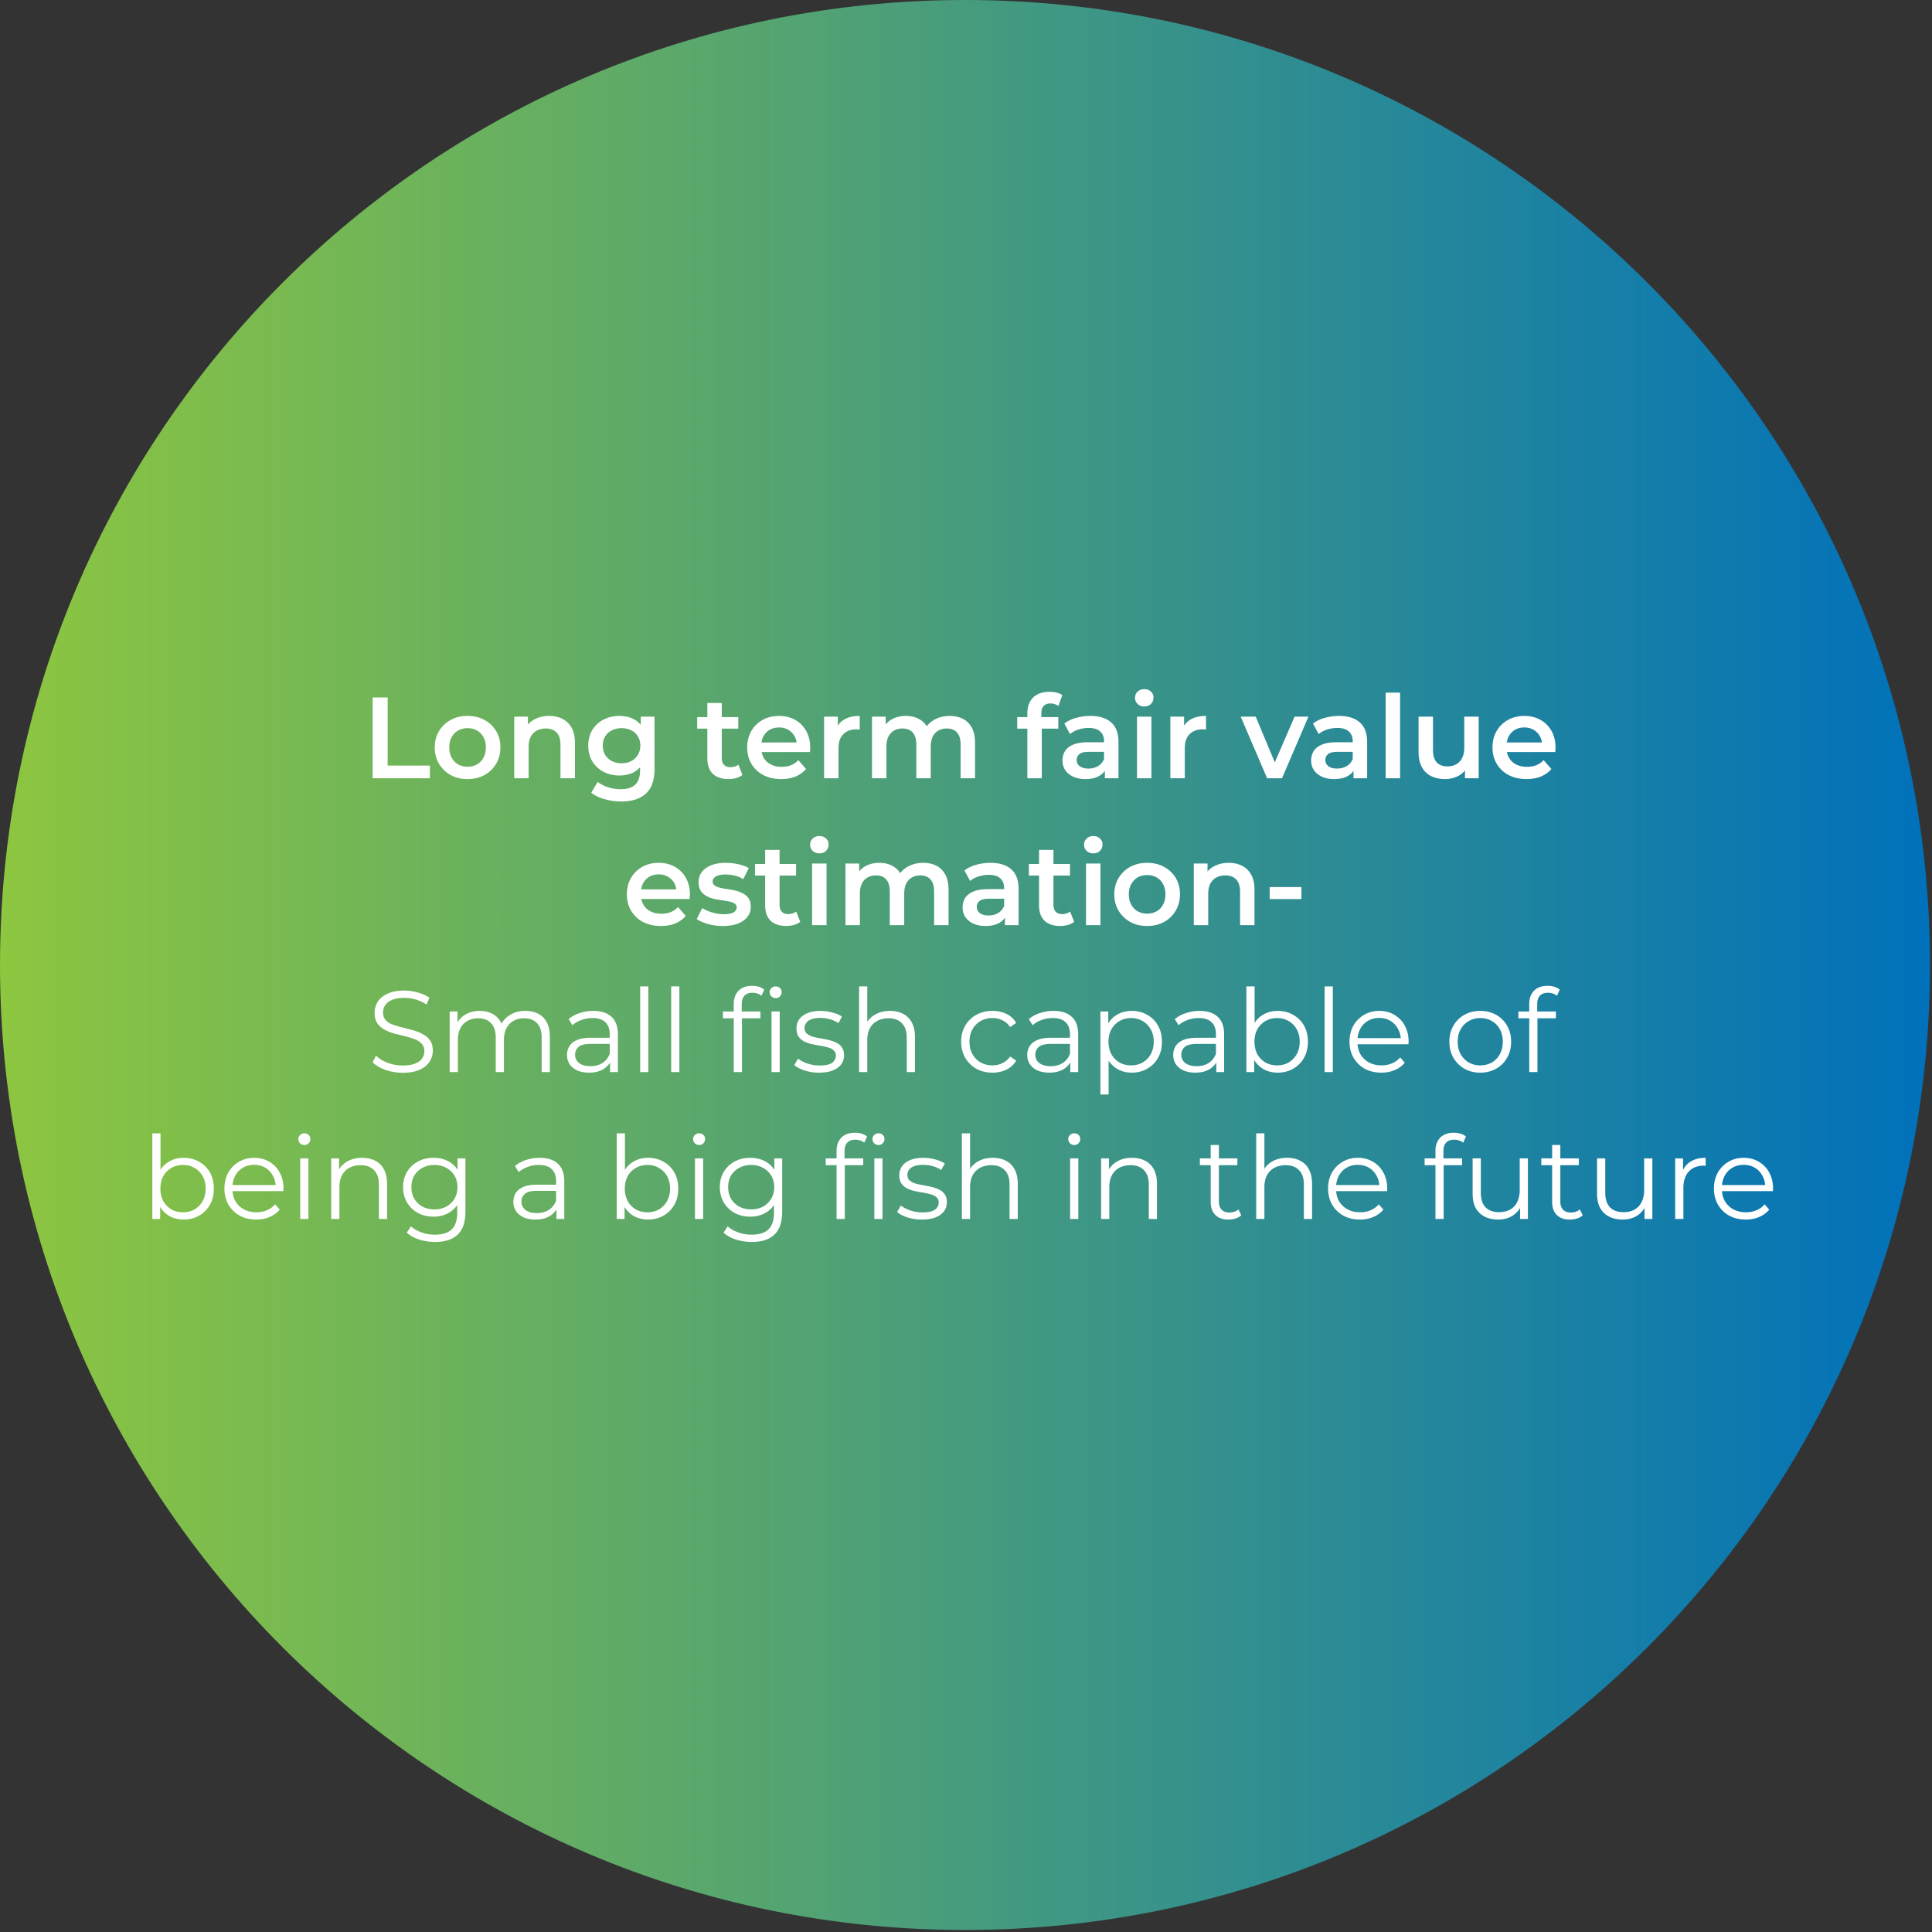
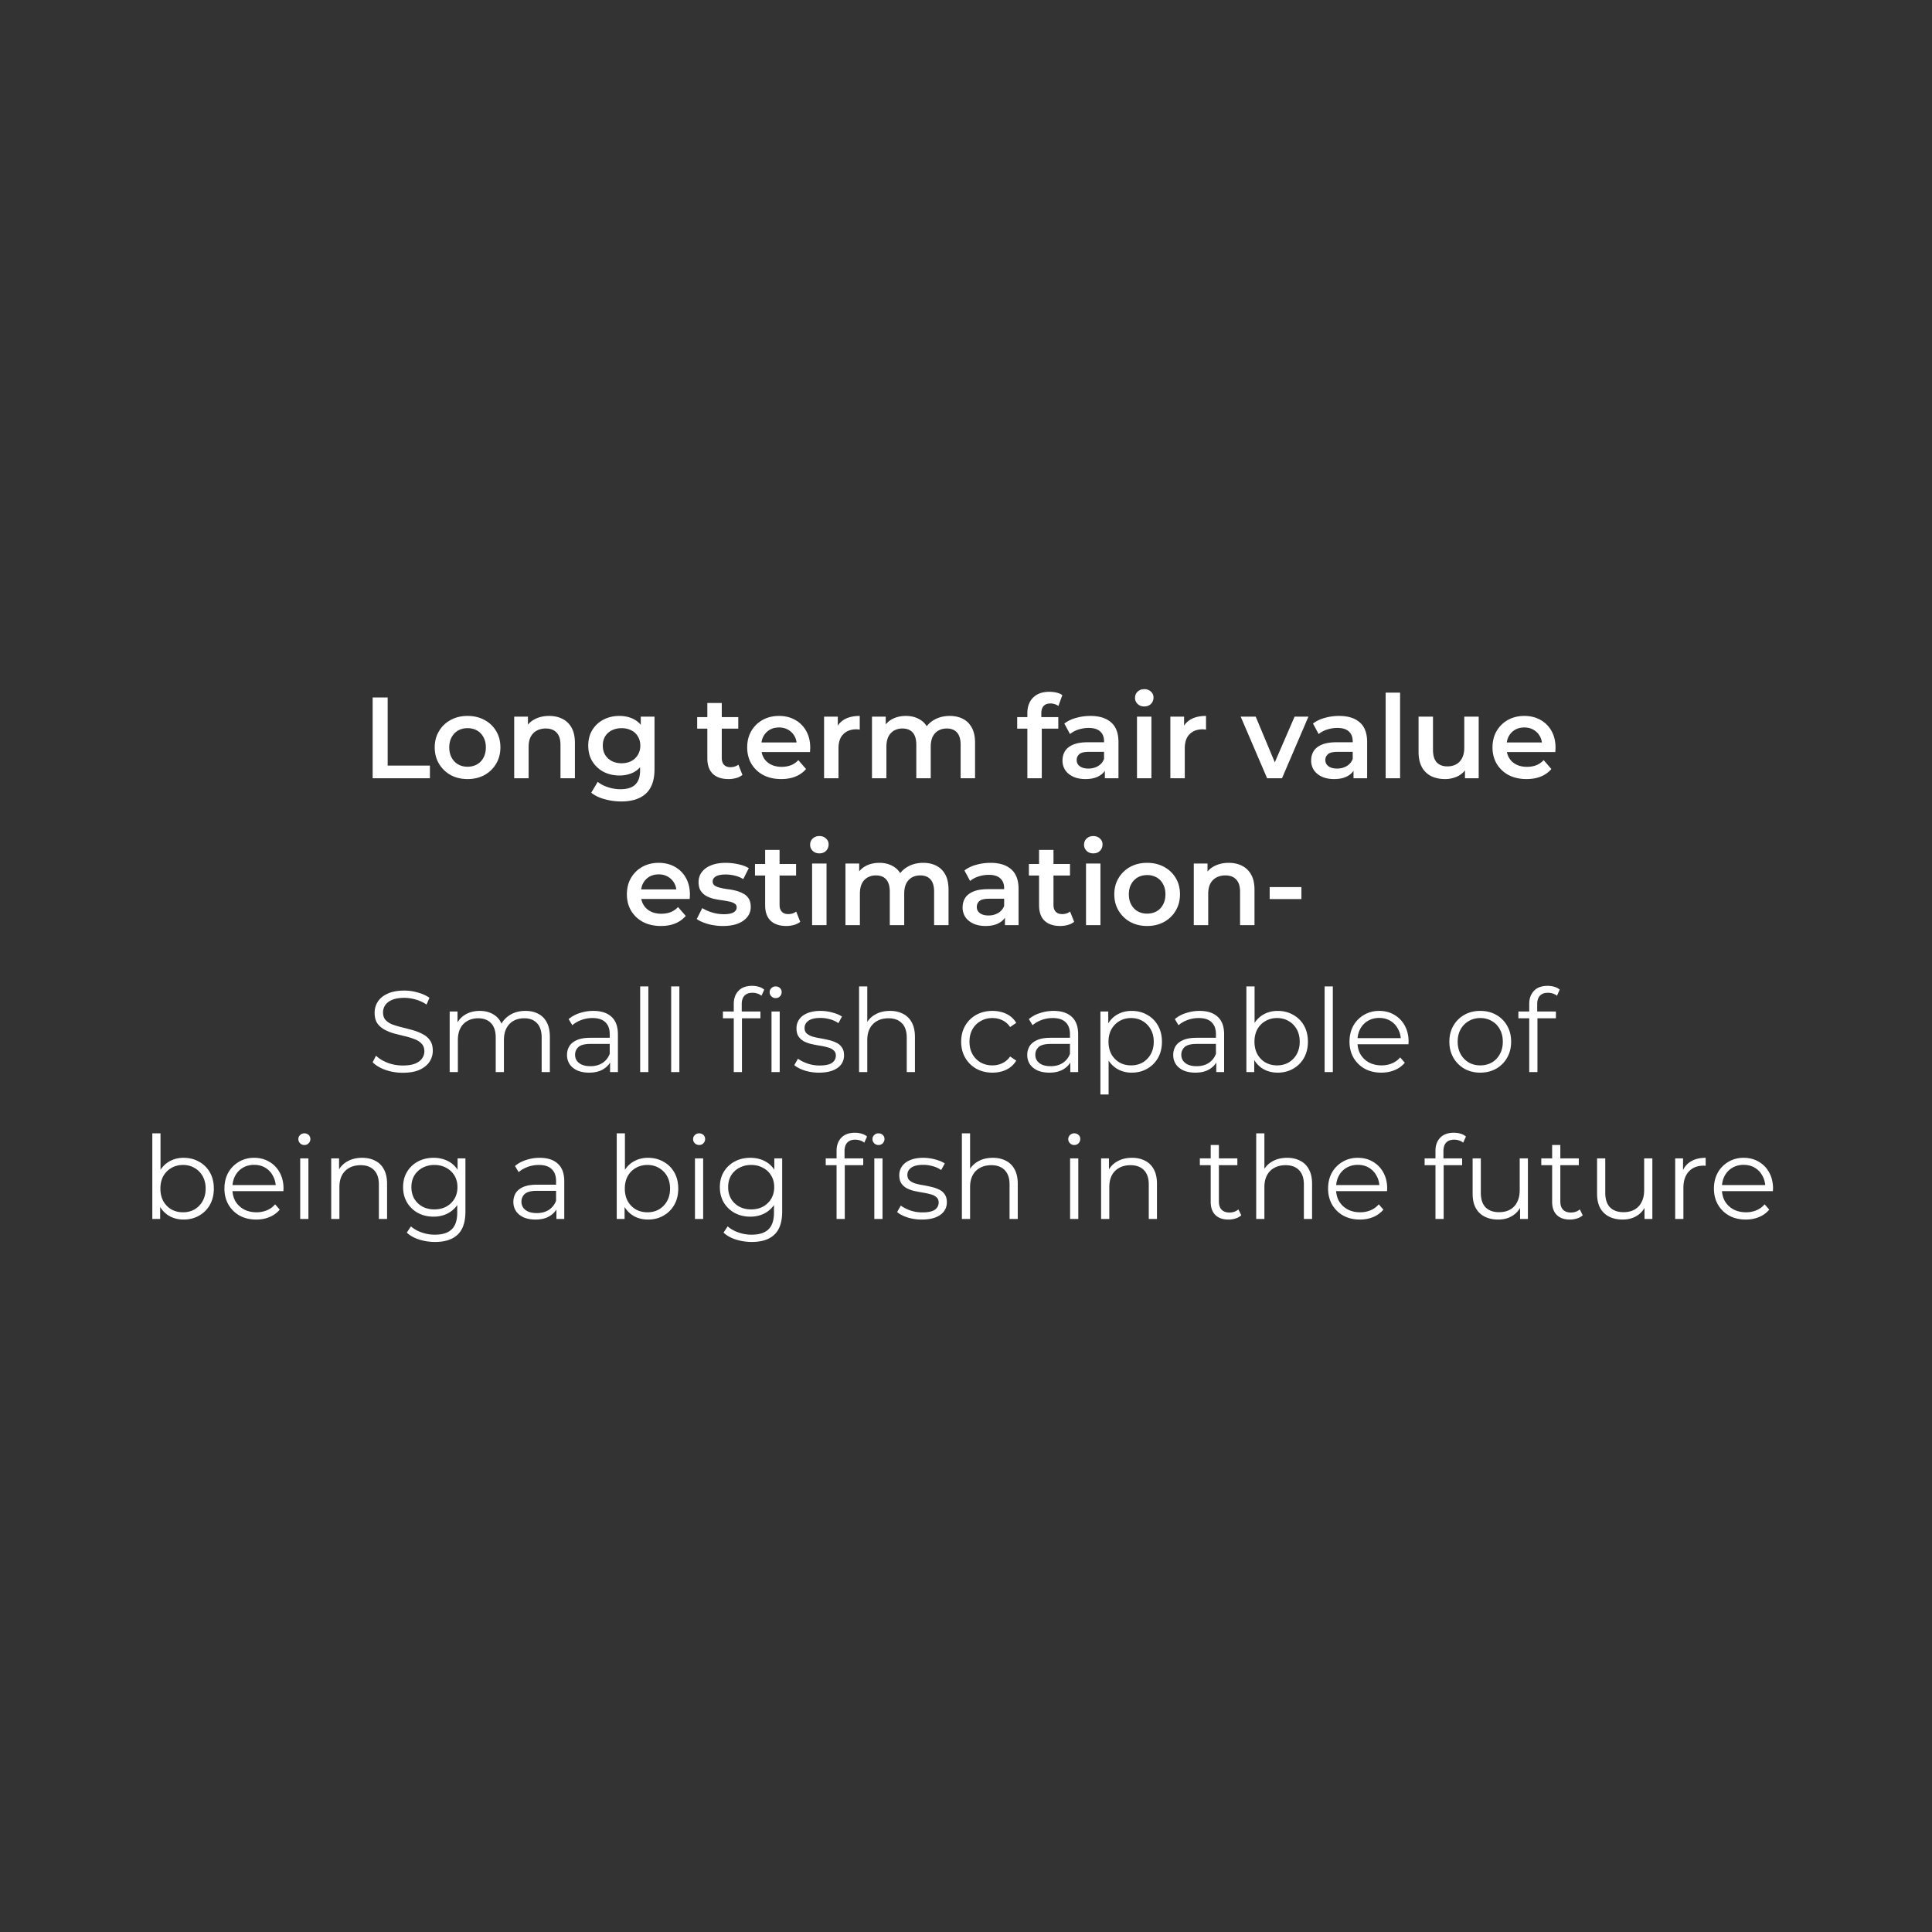
<svg xmlns="http://www.w3.org/2000/svg" width="328" height="328" fill="none">
  <rect width="100%" height="100%" fill="#333333" stroke="none" />
-   <path fill="url(#a)" d="M163.83 327.66c90.481 0 163.83-73.349 163.83-163.83C327.66 73.35 254.311 0 163.83 0 73.35 0 0 73.35 0 163.83s73.35 163.83 163.83 163.83" />
  <path fill="#fff" d="M63.266 132.127v-13.718h2.548v11.563h7.172v2.155zM79.37 132.264q-1.607 0-2.862-.685a5.27 5.27 0 0 1-1.979-1.921q-.725-1.215-.725-2.763 0-1.567.725-2.763a5.1 5.1 0 0 1 1.98-1.901q1.255-.686 2.86-.686 1.627 0 2.881.686a5 5 0 0 1 1.98 1.882q.724 1.195.724 2.782 0 1.548-.724 2.763a5.1 5.1 0 0 1-1.98 1.921q-1.254.685-2.88.685m0-2.096q.9 0 1.606-.393.706-.391 1.098-1.136.411-.744.411-1.744 0-1.019-.411-1.744a2.7 2.7 0 0 0-1.097-1.136q-.706-.393-1.588-.393-.9 0-1.607.393a2.87 2.87 0 0 0-1.097 1.136q-.412.725-.412 1.744 0 1 .412 1.744.411.745 1.097 1.136.706.393 1.588.393M93.235 121.545q1.254 0 2.234.49a3.57 3.57 0 0 1 1.568 1.509q.567 1 .567 2.587v5.996h-2.449v-5.683q0-1.391-.666-2.077-.647-.686-1.823-.686-.862 0-1.528.353t-1.039 1.058q-.352.686-.352 1.745v5.29h-2.45v-10.464h2.332v2.822l-.412-.863a3.66 3.66 0 0 1 1.588-1.528q1.057-.549 2.43-.549M105.473 136.066a10.4 10.4 0 0 1-2.841-.392q-1.372-.372-2.254-1.097l1.097-1.843q.687.569 1.725.902a6.7 6.7 0 0 0 2.136.353q1.725 0 2.528-.804.803-.784.804-2.371v-1.862l.196-2.371-.079-2.371v-2.547h2.333v8.877q0 2.842-1.451 4.174-1.45 1.352-4.194 1.352m-.313-4.409q-1.49 0-2.704-.627a5 5 0 0 1-1.901-1.783q-.686-1.137-.686-2.666 0-1.509.686-2.645a4.85 4.85 0 0 1 1.901-1.764q1.215-.627 2.704-.627 1.334 0 2.391.529 1.059.53 1.685 1.646.646 1.118.646 2.861t-.646 2.881q-.626 1.117-1.685 1.666-1.057.53-2.391.529m.373-2.077q.92 0 1.645-.372a2.8 2.8 0 0 0 1.117-1.059q.412-.686.412-1.568t-.412-1.548a2.52 2.52 0 0 0-1.117-1.038q-.725-.373-1.645-.373-.922 0-1.666.373a2.64 2.64 0 0 0-1.137 1.038q-.392.666-.392 1.548t.392 1.568q.411.667 1.137 1.059a3.7 3.7 0 0 0 1.666.372M123.692 132.264q-1.724 0-2.664-.881-.941-.902-.941-2.646v-9.387h2.449v9.328q0 .745.373 1.157.39.411 1.078.411.822 0 1.371-.431l.686 1.743a2.9 2.9 0 0 1-1.058.53q-.627.176-1.294.176m-5.33-8.563v-1.959h6.976v1.959zM132.633 132.264q-1.744 0-3.056-.685a5.2 5.2 0 0 1-2.019-1.921q-.705-1.215-.705-2.763 0-1.567.685-2.763a5.06 5.06 0 0 1 1.921-1.901q1.235-.686 2.802-.686 1.529 0 2.724.667a4.83 4.83 0 0 1 1.881 1.88q.686 1.216.686 2.862 0 .156-.019.353 0 .196-.02.372h-8.721v-1.627h7.428l-.961.51q.02-.902-.373-1.587a2.84 2.84 0 0 0-1.077-1.078q-.666-.392-1.548-.393-.902 0-1.587.393a2.86 2.86 0 0 0-1.059 1.097q-.372.686-.372 1.627v.391q0 .941.431 1.666.431.726 1.215 1.118.784.39 1.803.391.882 0 1.587-.274t1.255-.863l1.312 1.509q-.706.825-1.783 1.274-1.058.43-2.43.431M139.905 132.127v-10.464h2.331v2.88l-.274-.842a3.32 3.32 0 0 1 1.47-1.607q1.02-.549 2.528-.549v2.332a1.2 1.2 0 0 0-.294-.039 2 2 0 0 0-.274-.02q-1.392 0-2.215.823-.823.804-.823 2.41v5.076zM161.246 121.545q1.255 0 2.214.49.98.49 1.529 1.509.549 1 .549 2.587v5.996h-2.45v-5.683q0-1.391-.608-2.077-.607-.686-1.744-.686-.803 0-1.43.353a2.47 2.47 0 0 0-.96 1.039q-.334.686-.334 1.743v5.311h-2.449v-5.683q0-1.391-.607-2.077t-1.744-.686a2.87 2.87 0 0 0-1.431.353 2.47 2.47 0 0 0-.96 1.039q-.334.686-.333 1.743v5.311h-2.45v-10.464h2.332v2.782l-.412-.823a3.58 3.58 0 0 1 1.529-1.548q1.02-.53 2.313-.529 1.469 0 2.547.725 1.097.725 1.45 2.195l-.961-.333q.51-1.176 1.686-1.881t2.724-.706M174.417 132.127v-11.052q0-1.646.96-2.626.98-1 2.782-1 .648 0 1.216.137.587.137.98.432l-.667 1.842a1.8 1.8 0 0 0-.627-.314 2.3 2.3 0 0 0-.725-.117q-.764 0-1.156.431-.392.411-.392 1.254v1.176l.078 1.097v8.74zm-1.725-8.426v-1.96h6.977v1.96zM187.573 132.127v-2.117l-.137-.45v-3.704q0-1.077-.646-1.666-.648-.607-1.96-.607-.882 0-1.744.274a4.3 4.3 0 0 0-1.431.765l-.96-1.783q.842-.648 1.999-.96a8.8 8.8 0 0 1 2.43-.334q2.272 0 3.507 1.097 1.255 1.078 1.255 3.351v6.134zm-3.292.137q-1.176 0-2.058-.392-.881-.411-1.371-1.116a2.92 2.92 0 0 1-.47-1.627q0-.882.411-1.587.43-.706 1.391-1.117t2.547-.412h3.038v1.626h-2.861q-1.254 0-1.685.412a1.27 1.27 0 0 0-.431.98q0 .666.529 1.058.53.392 1.47.392.901 0 1.607-.411.725-.412 1.038-1.215l.412 1.469q-.353.922-1.274 1.431-.901.51-2.293.509M193.029 132.127v-10.464h2.45v10.464zm1.235-12.189q-.685 0-1.137-.431a1.42 1.42 0 0 1-.431-1.038q0-.628.431-1.039.452-.431 1.137-.431t1.117.411q.45.393.451.999 0 .648-.432 1.098-.43.43-1.136.431M198.694 132.127v-10.464h2.331v2.88l-.274-.842a3.32 3.32 0 0 1 1.47-1.607q1.02-.549 2.528-.549v2.332a1.2 1.2 0 0 0-.294-.039 2 2 0 0 0-.274-.02q-1.391 0-2.215.823-.823.804-.823 2.41v5.076zM215.121 132.127l-4.487-10.464h2.548l3.859 9.23h-1.253l3.998-9.23h2.351l-4.488 10.464zM229.789 132.127v-2.117l-.137-.45v-3.704q0-1.077-.646-1.666-.646-.607-1.96-.607-.882 0-1.744.274a4.3 4.3 0 0 0-1.431.765l-.96-1.783q.843-.648 1.999-.96a8.8 8.8 0 0 1 2.43-.334q2.272 0 3.508 1.097 1.254 1.078 1.254 3.351v6.134zm-3.291.137q-1.176 0-2.058-.392-.882-.411-1.372-1.116a2.93 2.93 0 0 1-.47-1.627q0-.882.411-1.587.431-.706 1.392-1.117t2.547-.412h3.038v1.626h-2.861q-1.256 0-1.685.412a1.27 1.27 0 0 0-.432.98q0 .666.529 1.058.53.392 1.47.392.901 0 1.606-.411a2.32 2.32 0 0 0 1.039-1.215l.412 1.469q-.353.922-1.274 1.431-.9.51-2.292.509M235.246 132.127v-14.541h2.45v14.541zM245.339 132.264q-1.332 0-2.352-.49a3.66 3.66 0 0 1-1.587-1.528q-.568-1.038-.568-2.607v-5.976h2.45v5.643q0 1.411.627 2.116.646.687 1.822.687.862 0 1.489-.353a2.38 2.38 0 0 0 1-1.058q.373-.706.373-1.744v-5.291h2.448v10.464h-2.331v-2.822l.411.863a3.66 3.66 0 0 1-1.548 1.567 4.8 4.8 0 0 1-2.234.529M259.167 132.264q-1.743 0-3.057-.685a5.2 5.2 0 0 1-2.018-1.921q-.706-1.215-.706-2.763.001-1.567.686-2.763a5.07 5.07 0 0 1 1.921-1.901q1.234-.686 2.802-.686 1.53 0 2.724.667a4.83 4.83 0 0 1 1.882 1.88q.685 1.216.686 2.862 0 .156-.021.353 0 .196-.019.372h-8.72v-1.627h7.426l-.96.51q.02-.902-.372-1.587a2.83 2.83 0 0 0-1.078-1.078q-.666-.392-1.548-.393-.9 0-1.587.393a2.85 2.85 0 0 0-1.058 1.097q-.373.686-.372 1.627v.391q0 .941.43 1.666.432.726 1.215 1.118.784.39 1.804.391.881 0 1.587-.274.705-.274 1.254-.863l1.313 1.509q-.706.825-1.783 1.274-1.059.43-2.431.431M112.21 157.206q-1.745 0-3.058-.686a5.2 5.2 0 0 1-2.018-1.92q-.706-1.216-.706-2.764 0-1.567.687-2.763a5.05 5.05 0 0 1 1.92-1.901q1.235-.686 2.801-.686 1.53 0 2.724.667a4.8 4.8 0 0 1 1.882 1.881q.686 1.214.686 2.861 0 .156-.02.353 0 .195-.019.372h-8.721v-1.627h7.428l-.961.509q.02-.9-.372-1.586a2.84 2.84 0 0 0-1.078-1.078q-.667-.393-1.549-.392-.9 0-1.586.392a2.85 2.85 0 0 0-1.059 1.097q-.372.687-.372 1.627v.391q0 .942.432 1.666.43.726 1.214 1.118.784.391 1.803.391.882 0 1.588-.274a3.4 3.4 0 0 0 1.253-.863l1.313 1.509a4.7 4.7 0 0 1-1.783 1.274q-1.058.432-2.429.432M122.714 157.206a9.6 9.6 0 0 1-2.528-.333q-1.195-.353-1.9-.843l.94-1.862q.706.45 1.685.744a6.8 6.8 0 0 0 1.96.295q1.156 0 1.666-.314.53-.314.529-.842a.71.71 0 0 0-.353-.648q-.352-.234-.921-.352t-1.274-.215q-.685-.099-1.391-.255a5.3 5.3 0 0 1-1.254-.491 2.7 2.7 0 0 1-.922-.881q-.352-.549-.352-1.45 0-1 .568-1.725.569-.744 1.588-1.136 1.038-.412 2.449-.412 1.058 0 2.136.235t1.783.667l-.941 1.861a4.8 4.8 0 0 0-1.508-.607 6.4 6.4 0 0 0-1.49-.176q-1.117 0-1.665.333-.53.332-.529.843 0 .469.353.705.352.235.92.372.568.138 1.255.235.705.079 1.391.255.686.177 1.254.49.588.294.941.842.352.55.352 1.431 0 .98-.588 1.705-.569.725-1.626 1.136-1.058.393-2.528.393M133.505 157.205q-1.723 0-2.665-.881-.94-.902-.941-2.647v-9.386h2.45v9.328q0 .745.372 1.156.393.412 1.078.412.823 0 1.372-.431l.686 1.743q-.431.353-1.058.53-.628.176-1.294.176m-5.33-8.563v-1.961h6.977v1.961zM137.872 157.068v-10.464h2.449v10.464zm1.234-12.189q-.686 0-1.136-.432a1.4 1.4 0 0 1-.431-1.038q0-.627.431-1.038.45-.432 1.136-.432.687 0 1.118.412.45.392.45.999 0 .648-.431 1.097-.432.432-1.137.432M156.744 146.486q1.254 0 2.215.49.979.49 1.529 1.509.548 1 .548 2.587v5.996h-2.449v-5.683q0-1.391-.608-2.077-.607-.686-1.744-.686-.803 0-1.43.353a2.46 2.46 0 0 0-.96 1.039q-.334.685-.334 1.744v5.31h-2.45v-5.683q0-1.391-.607-2.077t-1.744-.686a2.87 2.87 0 0 0-1.431.353 2.47 2.47 0 0 0-.96 1.039q-.333.685-.333 1.744v5.31h-2.449v-10.464h2.331v2.783l-.411-.823a3.57 3.57 0 0 1 1.529-1.548q1.019-.53 2.312-.53 1.469 0 2.548.725 1.096.726 1.449 2.195l-.96-.333q.51-1.176 1.685-1.881 1.177-.706 2.724-.706M170.613 157.068v-2.116l-.137-.451v-3.704q0-1.077-.646-1.666-.648-.606-1.96-.607-.882 0-1.745.275a4.3 4.3 0 0 0-1.43.764l-.96-1.783q.842-.648 1.999-.961a8.9 8.9 0 0 1 2.43-.333q2.272 0 3.507 1.097 1.255 1.078 1.255 3.352v6.133zm-3.292.138q-1.176 0-2.058-.393-.881-.411-1.372-1.116a2.93 2.93 0 0 1-.469-1.627q0-.882.411-1.587.431-.705 1.392-1.118.958-.411 2.547-.411h3.037v1.627h-2.861q-1.254 0-1.686.411-.43.393-.43.98 0 .666.529 1.058.528.392 1.47.392.9 0 1.606-.411a2.32 2.32 0 0 0 1.039-1.215l.412 1.469q-.353.922-1.274 1.431-.901.51-2.293.51M180.008 157.205q-1.725 0-2.665-.881-.94-.902-.94-2.647v-9.386h2.449v9.328q0 .745.372 1.156.392.412 1.079.412.822 0 1.371-.431l.686 1.743a2.9 2.9 0 0 1-1.058.53q-.628.176-1.294.176m-5.33-8.563v-1.961h6.976v1.961zM184.375 157.068v-10.464h2.45v10.464zm1.235-12.189q-.687 0-1.137-.432a1.4 1.4 0 0 1-.431-1.038q0-.627.431-1.038.45-.432 1.137-.432.685 0 1.116.412.451.392.451.999 0 .648-.431 1.097-.43.432-1.136.432M194.743 157.206q-1.607 0-2.862-.686a5.27 5.27 0 0 1-1.978-1.92q-.726-1.216-.725-2.764 0-1.567.725-2.763a5.1 5.1 0 0 1 1.978-1.901q1.255-.686 2.862-.686 1.625 0 2.88.686a5 5 0 0 1 1.98 1.882q.725 1.194.725 2.782 0 1.548-.725 2.764a5.1 5.1 0 0 1-1.98 1.92q-1.255.686-2.88.686m0-2.097q.901 0 1.606-.392.707-.391 1.097-1.137.413-.744.413-1.744 0-1.019-.413-1.744a2.7 2.7 0 0 0-1.097-1.137 3.2 3.2 0 0 0-1.587-.391q-.902 0-1.607.391a2.9 2.9 0 0 0-1.097 1.137q-.411.725-.412 1.744 0 1 .412 1.744.411.746 1.097 1.137.706.392 1.588.392M208.608 146.486q1.254 0 2.234.49.999.49 1.567 1.509.569 1 .569 2.587v5.996h-2.45v-5.683q0-1.391-.666-2.077-.647-.686-1.823-.686-.86 0-1.529.353-.666.353-1.037 1.058-.353.686-.353 1.745v5.29h-2.45v-10.464h2.332v2.822l-.412-.862a3.67 3.67 0 0 1 1.588-1.529q1.058-.549 2.43-.549M215.556 152.639v-2.038h5.389v2.038zM68.361 182.126a8.9 8.9 0 0 1-2.94-.49q-1.39-.51-2.155-1.294l.569-1.116q.725.705 1.94 1.195a7.2 7.2 0 0 0 2.586.471q1.293 0 2.097-.314.823-.333 1.195-.882.392-.549.392-1.216 0-.802-.47-1.293-.45-.49-1.195-.764a12 12 0 0 0-1.646-.509 91 91 0 0 1-1.803-.451 8 8 0 0 1-1.666-.667 3.6 3.6 0 0 1-1.215-1.077q-.45-.686-.45-1.783 0-1.02.529-1.862.548-.862 1.665-1.372 1.118-.529 2.861-.529 1.156 0 2.293.333 1.137.314 1.96.883l-.49 1.155a6.5 6.5 0 0 0-1.882-.862 7 7 0 0 0-1.9-.274q-1.235 0-2.038.333t-1.196.901a2.2 2.2 0 0 0-.372 1.255q0 .803.45 1.293.471.49 1.216.764.764.274 1.665.49.902.216 1.784.47.901.255 1.646.667.764.392 1.215 1.058.47.666.47 1.744a3.4 3.4 0 0 1-.549 1.861q-.549.844-1.685 1.372-1.118.51-2.88.51M89.197 171.622q1.254 0 2.175.489.94.47 1.45 1.45.53.98.53 2.47v5.977H91.96v-5.84q0-1.627-.784-2.449-.765-.843-2.175-.843-1.059 0-1.842.45-.764.431-1.196 1.274-.411.823-.411 1.999v5.409H84.16v-5.84q0-1.627-.783-2.449-.785-.843-2.195-.843-1.039 0-1.823.45a2.94 2.94 0 0 0-1.215 1.274q-.411.823-.411 1.999v5.409h-1.391V171.72h1.332v2.782l-.216-.49a3.64 3.64 0 0 1 1.51-1.743q1.057-.647 2.488-.647 1.51 0 2.567.764 1.059.744 1.372 2.254l-.549-.216q.45-1.254 1.588-2.018 1.156-.784 2.763-.784M103.572 182.008v-2.273l-.059-.373v-3.802q0-1.312-.745-2.018-.725-.706-2.175-.706-1 0-1.901.334a4.8 4.8 0 0 0-1.528.882l-.627-1.039a5.4 5.4 0 0 1 1.88-1.019 7.2 7.2 0 0 1 2.313-.372q1.999 0 3.077.999 1.097.98 1.097 2.999v6.388zm-3.547.098q-1.157 0-2.019-.373-.843-.39-1.293-1.058a2.8 2.8 0 0 1-.45-1.568q0-.802.372-1.45.39-.665 1.254-1.058.881-.411 2.351-.411h3.547v1.038h-3.508q-1.489 0-2.077.53-.568.529-.568 1.312 0 .883.686 1.411.686.53 1.92.529 1.176 0 2.019-.529.862-.549 1.254-1.567l.313.96q-.392 1.02-1.371 1.626-.96.608-2.43.608M108.683 182.008v-14.541h1.391v14.541zM113.946 182.008v-14.541h1.391v14.541zM124.573 182.008v-11.582q0-1.371.804-2.214.803-.843 2.311-.843.588 0 1.137.158.549.156.921.489l-.471 1.039a1.8 1.8 0 0 0-.685-.373 2.5 2.5 0 0 0-.842-.137q-.882 0-1.353.49-.47.49-.47 1.451v1.567l.039.646v9.309zm-1.843-9.132v-1.156h6.369v1.156zm8.251 9.132V171.72h1.391v10.288zm.705-12.561a.98.98 0 0 1-.725-.295.96.96 0 0 1-.294-.705q0-.411.294-.685a.98.98 0 0 1 .725-.295q.431 0 .725.275a.9.9 0 0 1 .294.685q0 .432-.294.725-.273.295-.725.295M139.042 182.106a8 8 0 0 1-2.41-.353q-1.137-.372-1.784-.921l.627-1.097q.627.47 1.607.822.981.334 2.058.334 1.469 0 2.116-.451.648-.47.648-1.235 0-.568-.374-.881-.352-.334-.94-.49a11 11 0 0 0-1.313-.294q-.724-.118-1.45-.274a5.6 5.6 0 0 1-1.294-.451 2.7 2.7 0 0 1-.96-.843q-.352-.529-.352-1.411 0-.842.47-1.509t1.372-1.039q.921-.39 2.234-.391a7.5 7.5 0 0 1 1.998.274q1 .254 1.646.686l-.607 1.117a4.5 4.5 0 0 0-1.469-.666 5.9 5.9 0 0 0-1.568-.216q-1.392 0-2.058.49-.646.471-.646 1.215 0 .588.352.921.372.333.961.529.607.177 1.312.294.725.119 1.431.294.725.156 1.313.451.607.274.96.803.373.51.372 1.353 0 .9-.509 1.567-.49.647-1.45 1.019-.942.353-2.293.353M151.099 171.622q1.254 0 2.195.489.96.47 1.489 1.45.549.98.549 2.47v5.977h-1.391v-5.84q0-1.627-.823-2.449-.804-.843-2.273-.843-1.098 0-1.921.45a3.02 3.02 0 0 0-1.254 1.274q-.432.823-.432 1.999v5.409h-1.39v-14.541h1.39v7.075l-.274-.53a3.7 3.7 0 0 1 1.568-1.743q1.078-.647 2.567-.647M168.491 182.106q-1.528 0-2.743-.666a5.06 5.06 0 0 1-1.882-1.862q-.686-1.196-.686-2.724 0-1.548.686-2.724a4.9 4.9 0 0 1 1.882-1.842q1.215-.666 2.743-.666 1.313 0 2.371.509 1.059.51 1.666 1.528l-1.038.706a3.27 3.27 0 0 0-1.314-1.156 3.9 3.9 0 0 0-1.705-.373q-1.097 0-1.979.511a3.56 3.56 0 0 0-1.391 1.39q-.51.903-.51 2.117 0 1.215.51 2.116a3.7 3.7 0 0 0 1.391 1.411q.882.49 1.979.49a3.9 3.9 0 0 0 1.705-.372 3.3 3.3 0 0 0 1.314-1.137l1.038.705a4 4 0 0 1-1.666 1.529q-1.058.51-2.371.51M181.708 182.008v-2.273l-.058-.373v-3.802q0-1.312-.745-2.018-.725-.706-2.175-.706-1 0-1.901.334a4.8 4.8 0 0 0-1.529.882l-.627-1.039a5.4 5.4 0 0 1 1.882-1.019 7.2 7.2 0 0 1 2.312-.372q2 0 3.076.999 1.098.98 1.098 2.999v6.388zm-3.547.098q-1.156 0-2.018-.373-.842-.39-1.294-1.058-.45-.686-.45-1.568 0-.802.373-1.45.392-.665 1.253-1.058.882-.411 2.352-.411h3.547v1.038h-3.507q-1.49 0-2.078.53-.568.529-.568 1.312 0 .883.686 1.411.686.53 1.92.529 1.176 0 2.018-.529.863-.549 1.255-1.567l.313.96q-.391 1.02-1.371 1.626-.96.608-2.431.608M192.13 182.106q-1.333 0-2.41-.608-1.077-.627-1.725-1.783-.627-1.176-.626-2.861 0-1.686.626-2.842.628-1.175 1.706-1.783t2.429-.607q1.47 0 2.627.666a4.64 4.64 0 0 1 1.842 1.842q.666 1.176.666 2.724 0 1.568-.666 2.743a4.8 4.8 0 0 1-1.842 1.843q-1.157.666-2.627.666m-5.31 3.704v-14.09h1.333v3.096l-.137 2.057.195 2.078v6.859zm5.213-4.939q1.097 0 1.959-.49a3.75 3.75 0 0 0 1.372-1.411q.51-.92.51-2.116t-.51-2.096a3.74 3.74 0 0 0-1.372-1.411q-.862-.511-1.959-.511-1.098 0-1.979.511a3.74 3.74 0 0 0-1.373 1.411q-.489.9-.489 2.096 0 1.195.489 2.116a3.75 3.75 0 0 0 1.373 1.411q.88.49 1.979.49M206.491 182.008v-2.273l-.059-.373v-3.802q0-1.312-.745-2.018-.725-.706-2.174-.706-1 0-1.901.334a4.8 4.8 0 0 0-1.529.882l-.628-1.039a5.4 5.4 0 0 1 1.882-1.019 7.2 7.2 0 0 1 2.313-.372q1.998 0 3.076.999 1.098.98 1.097 2.999v6.388zm-3.547.098q-1.156 0-2.018-.373-.843-.39-1.294-1.058-.45-.686-.451-1.568 0-.802.373-1.45.392-.665 1.254-1.058.881-.411 2.352-.411h3.547v1.038h-3.508q-1.489 0-2.078.53a1.72 1.72 0 0 0-.567 1.312q0 .883.685 1.411.686.53 1.921.529 1.175 0 2.018-.529.862-.549 1.254-1.567l.314.96q-.393 1.02-1.372 1.626-.96.608-2.43.608M216.913 182.106q-1.352 0-2.43-.608-1.077-.627-1.705-1.803-.627-1.175-.626-2.841 0-1.686.626-2.842.647-1.175 1.725-1.783 1.077-.607 2.41-.607 1.47 0 2.626.666a4.67 4.67 0 0 1 1.843 1.822q.665 1.177.665 2.744 0 1.548-.665 2.743a4.8 4.8 0 0 1-1.843 1.843q-1.156.666-2.626.666m-5.311-.098v-14.541h1.392v7.291l-.196 2.076.137 2.078v3.096zm5.213-1.137q1.098 0 1.96-.49a3.73 3.73 0 0 0 1.371-1.411q.51-.92.51-2.116 0-1.215-.51-2.117a3.6 3.6 0 0 0-1.371-1.39q-.862-.511-1.96-.511t-1.979.511a3.6 3.6 0 0 0-1.372 1.39q-.489.903-.489 2.117 0 1.195.489 2.116.51.902 1.372 1.411.881.49 1.979.49M224.883 182.008v-14.541h1.392v14.541zM234.516 182.106q-1.606 0-2.822-.666a5 5 0 0 1-1.901-1.862q-.684-1.196-.685-2.724 0-1.529.646-2.705a4.9 4.9 0 0 1 1.803-1.841q1.157-.686 2.587-.686 1.45 0 2.567.666a4.6 4.6 0 0 1 1.784 1.842q.646 1.176.646 2.724 0 .098-.02.215v.216h-8.955v-1.039h8.211l-.549.412q0-1.118-.49-1.979a3.44 3.44 0 0 0-1.293-1.372q-.824-.49-1.901-.49-1.058 0-1.901.49a3.4 3.4 0 0 0-1.313 1.372q-.47.881-.47 2.018v.216q0 1.175.509 2.077a3.8 3.8 0 0 0 1.45 1.391q.941.49 2.137.49.94 0 1.743-.333a3.6 3.6 0 0 0 1.411-1.019l.785.901a4.4 4.4 0 0 1-1.725 1.255q-1.019.43-2.254.431M251.296 182.106q-1.49 0-2.685-.666a5.1 5.1 0 0 1-1.862-1.862q-.686-1.196-.686-2.724 0-1.548.686-2.724a4.95 4.95 0 0 1 1.862-1.842q1.174-.666 2.685-.666 1.528 0 2.703.666a4.76 4.76 0 0 1 1.862 1.842q.687 1.176.686 2.724 0 1.529-.686 2.724a4.9 4.9 0 0 1-1.862 1.862q-1.194.666-2.703.666m0-1.235q1.116 0 1.978-.49a3.6 3.6 0 0 0 1.353-1.411q.509-.92.509-2.116 0-1.215-.509-2.117a3.46 3.46 0 0 0-1.353-1.39q-.861-.511-1.959-.511-1.096 0-1.96.511a3.6 3.6 0 0 0-1.371 1.39q-.51.903-.51 2.117 0 1.195.51 2.116a3.75 3.75 0 0 0 1.371 1.411q.863.49 1.941.49M259.623 182.008v-11.582q0-1.371.804-2.214.803-.843 2.312-.843.587 0 1.137.158.548.156.92.489l-.47 1.039a1.85 1.85 0 0 0-.685-.373 2.6 2.6 0 0 0-.843-.137q-.882 0-1.353.49-.47.49-.47 1.451v1.567l.04.646v9.309zm-1.842-9.132v-1.156h6.369v1.156zM61.482 196.563q1.254 0 2.195.489.96.47 1.489 1.45.549.98.549 2.47v5.977h-1.392v-5.84q0-1.626-.823-2.449-.803-.843-2.273-.843-1.097 0-1.92.45a3.03 3.03 0 0 0-1.255 1.274q-.43.823-.43 1.999v5.409H56.23v-10.288h1.333v2.822l-.216-.53a3.7 3.7 0 0 1 1.568-1.744q1.077-.646 2.567-.646M73.863 210.849q-1.412 0-2.705-.412t-2.097-1.176l.706-1.058q.725.646 1.783 1.019a6.6 6.6 0 0 0 2.273.392q1.96 0 2.881-.922.921-.9.921-2.821v-2.567l.196-1.764-.137-1.764v-3.115h1.332v9.033q0 2.665-1.313 3.9-1.293 1.255-3.84 1.255m-.255-4.293q-1.47 0-2.646-.626a4.9 4.9 0 0 1-1.862-1.784q-.666-1.136-.666-2.606t.666-2.587a4.75 4.75 0 0 1 1.862-1.764q1.176-.626 2.646-.626 1.371 0 2.469.568a4.25 4.25 0 0 1 1.744 1.685q.647 1.117.647 2.724t-.647 2.724a4.37 4.37 0 0 1-1.744 1.704q-1.098.589-2.47.588m.137-1.234q1.136 0 2.018-.47a3.7 3.7 0 0 0 1.392-1.332q.51-.864.51-1.98t-.51-1.96a3.55 3.55 0 0 0-1.392-1.313q-.882-.49-2.018-.49-1.118 0-2.019.49a3.54 3.54 0 0 0-1.39 1.313q-.49.844-.49 1.96t.49 1.98q.509.842 1.39 1.332.902.47 2.019.47M110.015 207.046q-1.352 0-2.43-.607-1.078-.627-1.705-1.803t-.627-2.841q0-1.686.627-2.842.647-1.175 1.725-1.783 1.077-.607 2.41-.607 1.47 0 2.625.666a4.65 4.65 0 0 1 1.843 1.822q.666 1.177.666 2.744 0 1.548-.666 2.743a4.8 4.8 0 0 1-1.843 1.843q-1.155.665-2.625.665m-5.311-.097v-14.541h1.391v7.29l-.195 2.077.137 2.078v3.096zm5.212-1.137q1.098 0 1.96-.49a3.75 3.75 0 0 0 1.373-1.411q.509-.92.509-2.116 0-1.214-.509-2.117a3.6 3.6 0 0 0-1.373-1.39q-.862-.511-1.96-.511-1.096 0-1.978.511a3.6 3.6 0 0 0-1.372 1.39q-.49.903-.49 2.117 0 1.195.49 2.116a3.75 3.75 0 0 0 1.372 1.411q.882.49 1.978.49M127.638 210.849a8.9 8.9 0 0 1-2.705-.412q-1.293-.412-2.097-1.176l.706-1.058q.726.646 1.783 1.019a6.6 6.6 0 0 0 2.273.392q1.96 0 2.881-.922.921-.9.921-2.821v-2.567l.196-1.764-.137-1.764v-3.115h1.332v9.033q0 2.665-1.313 3.9-1.293 1.255-3.84 1.255m-.255-4.293q-1.47 0-2.646-.626a4.9 4.9 0 0 1-1.862-1.784q-.665-1.136-.665-2.606t.665-2.587a4.76 4.76 0 0 1 1.862-1.764q1.176-.626 2.646-.626 1.373 0 2.469.568a4.26 4.26 0 0 1 1.744 1.685q.647 1.117.647 2.724t-.647 2.724a4.4 4.4 0 0 1-1.744 1.704q-1.096.589-2.469.588m.137-1.234q1.136 0 2.019-.47a3.7 3.7 0 0 0 1.39-1.332q.51-.864.511-1.98 0-1.116-.511-1.96a3.54 3.54 0 0 0-1.39-1.313q-.883-.49-2.019-.49-1.118 0-2.018.49a3.54 3.54 0 0 0-1.392 1.313q-.489.844-.489 1.96t.489 1.98a3.7 3.7 0 0 0 1.392 1.332q.9.47 2.018.47M156.497 207.046a8.1 8.1 0 0 1-2.411-.352q-1.136-.372-1.783-.921l.627-1.098q.627.47 1.607.823a6.3 6.3 0 0 0 2.057.333q1.471 0 2.117-.45.647-.47.647-1.235 0-.568-.372-.881-.353-.334-.941-.491-.589-.176-1.313-.293-.726-.118-1.451-.274a5.7 5.7 0 0 1-1.293-.451 2.7 2.7 0 0 1-.96-.843q-.353-.53-.353-1.411 0-.842.47-1.509.471-.666 1.372-1.039.922-.391 2.235-.391.998 0 1.998.274.999.254 1.647.686l-.609 1.117a4.5 4.5 0 0 0-1.469-.666 5.9 5.9 0 0 0-1.567-.216q-1.393 0-2.059.49-.645.471-.646 1.214 0 .59.353.922.372.333.96.529.607.177 1.313.294.726.118 1.43.294.726.157 1.313.45.608.275.96.804.373.51.373 1.353 0 .9-.51 1.567-.489.647-1.45 1.019-.94.352-2.292.352M31.17 207.046q-1.352 0-2.43-.607-1.077-.627-1.705-1.803-.627-1.175-.627-2.841 0-1.686.627-2.842.647-1.175 1.725-1.783 1.077-.607 2.41-.607 1.47 0 2.626.666a4.66 4.66 0 0 1 1.842 1.822q.666 1.177.666 2.744 0 1.548-.666 2.743a4.8 4.8 0 0 1-1.842 1.843q-1.156.665-2.626.665m-5.31-.097v-14.541h1.39v7.29l-.195 2.077.137 2.078v3.096zm5.212-1.137q1.098 0 1.96-.49a3.75 3.75 0 0 0 1.371-1.411q.51-.92.51-2.116 0-1.214-.51-2.117a3.6 3.6 0 0 0-1.371-1.39q-.862-.511-1.96-.511t-1.98.511a3.6 3.6 0 0 0-1.371 1.39q-.49.903-.49 2.117 0 1.195.49 2.116.51.901 1.372 1.411.882.49 1.979.49M43.51 207.046q-1.605 0-2.821-.665a5 5 0 0 1-1.901-1.862q-.686-1.195-.686-2.724t.647-2.705a4.9 4.9 0 0 1 1.802-1.841q1.156-.686 2.587-.686 1.45 0 2.567.666a4.57 4.57 0 0 1 1.784 1.842q.645 1.176.646 2.724 0 .098-.02.215v.216H39.16v-1.039h8.211l-.549.412q0-1.118-.49-1.979a3.44 3.44 0 0 0-1.293-1.372q-.823-.49-1.9-.49-1.059 0-1.902.49-.842.49-1.313 1.372-.47.881-.47 2.018v.216q0 1.175.51 2.077a3.8 3.8 0 0 0 1.45 1.391q.94.49 2.136.49a4.5 4.5 0 0 0 1.744-.333 3.6 3.6 0 0 0 1.41-1.019l.785.901a4.4 4.4 0 0 1-1.725 1.255q-1.02.43-2.253.43M50.967 206.949v-10.288h1.392v10.288zm.706-12.561a.98.98 0 0 1-.725-.295.96.96 0 0 1-.294-.705.9.9 0 0 1 .294-.686.99.99 0 0 1 .725-.294q.43 0 .725.274a.9.9 0 0 1 .294.686q0 .432-.294.725-.275.295-.725.295M94.464 206.949v-2.274l-.059-.372v-3.802q0-1.313-.745-2.018-.724-.706-2.175-.706-1 0-1.9.334-.902.333-1.53.882l-.626-1.039a5.4 5.4 0 0 1 1.881-1.019 7.2 7.2 0 0 1 2.312-.372q1.999 0 3.077.999 1.097.98 1.098 2.999v6.388zm-3.547.097q-1.156 0-2.019-.372-.841-.392-1.293-1.058a2.8 2.8 0 0 1-.45-1.568q0-.802.372-1.45.391-.666 1.254-1.058.882-.411 2.351-.411h3.547v1.038h-3.507q-1.49 0-2.078.529a1.72 1.72 0 0 0-.568 1.313q0 .882.686 1.411.686.53 1.92.529 1.176 0 2.019-.529.862-.549 1.254-1.567l.314.96q-.393 1.02-1.372 1.626-.96.607-2.43.607M117.986 206.949v-10.288h1.391v10.288zm.705-12.561a.98.98 0 0 1-.725-.295.96.96 0 0 1-.294-.705.9.9 0 0 1 .294-.686.98.98 0 0 1 .725-.294q.43 0 .725.274a.9.9 0 0 1 .293.686q0 .432-.293.725-.275.295-.725.295M142.027 206.949v-11.582q0-1.372.804-2.214.803-.843 2.312-.843.587 0 1.137.156.548.158.921.491l-.47 1.038a1.9 1.9 0 0 0-.686-.372 2.6 2.6 0 0 0-.843-.137q-.882 0-1.353.49-.47.49-.47 1.45v1.568l.04.646v9.309zm-1.842-9.132v-1.156h6.369v1.156zm8.25 9.132v-10.288h1.392v10.288zm.706-12.561a.98.98 0 0 1-.725-.295.96.96 0 0 1-.295-.705q0-.411.295-.686a.98.98 0 0 1 .725-.294q.43 0 .725.274a.9.9 0 0 1 .293.686.98.98 0 0 1-.293.725q-.275.295-.725.295M168.554 196.563q1.253 0 2.195.489a3.34 3.34 0 0 1 1.489 1.45q.549.98.549 2.47v5.977h-1.392v-5.84q0-1.626-.823-2.449-.803-.843-2.273-.843-1.098 0-1.92.45a3.03 3.03 0 0 0-1.255 1.274q-.43.823-.431 1.999v5.409h-1.391v-14.541h1.391v7.075l-.274-.53a3.7 3.7 0 0 1 1.567-1.744q1.078-.646 2.568-.646M181.673 206.949v-10.288h1.392v10.288zm.706-12.561a.98.98 0 0 1-.725-.295.96.96 0 0 1-.294-.705.9.9 0 0 1 .294-.686.98.98 0 0 1 .725-.294q.43 0 .725.274a.9.9 0 0 1 .294.686q0 .432-.294.725-.275.295-.725.295M192.188 196.563q1.254 0 2.195.489.96.47 1.49 1.45.548.98.548 2.47v5.977h-1.392v-5.84q0-1.626-.823-2.449-.802-.843-2.273-.843-1.097 0-1.92.45a3.02 3.02 0 0 0-1.254 1.274q-.43.823-.431 1.999v5.409h-1.392v-10.288h1.332v2.822l-.214-.53a3.7 3.7 0 0 1 1.567-1.744q1.077-.646 2.567-.646M208.561 207.047q-1.45 0-2.234-.784t-.784-2.215v-9.66h1.391v9.582q0 .902.451 1.391.471.49 1.332.49.922 0 1.529-.529l.49.999a2.55 2.55 0 0 1-.999.549 4 4 0 0 1-1.176.177m-4.86-9.23v-1.156h6.369v1.156zM218.521 196.563q1.253 0 2.194.489.96.47 1.49 1.45.548.98.549 2.47v5.977h-1.392v-5.84q0-1.626-.823-2.449-.803-.843-2.273-.843-1.098 0-1.921.45a3.03 3.03 0 0 0-1.254 1.274q-.43.823-.431 1.999v5.409h-1.391v-14.541h1.391v7.075l-.274-.53a3.7 3.7 0 0 1 1.567-1.744q1.078-.646 2.568-.646M230.882 207.046q-1.607 0-2.822-.665a5 5 0 0 1-1.901-1.862q-.686-1.195-.686-2.724t.647-2.705a4.9 4.9 0 0 1 1.803-1.841q1.156-.686 2.586-.686 1.45 0 2.568.666a4.57 4.57 0 0 1 1.783 1.842q.647 1.176.647 2.724 0 .098-.02.215v.216h-8.955v-1.039h8.21l-.549.412q0-1.118-.49-1.979a3.44 3.44 0 0 0-1.293-1.372q-.822-.49-1.901-.49-1.058 0-1.901.49a3.4 3.4 0 0 0-1.313 1.372q-.469.881-.47 2.018v.216q0 1.175.51 2.077a3.8 3.8 0 0 0 1.45 1.391q.94.49 2.136.49.94 0 1.744-.333a3.6 3.6 0 0 0 1.411-1.019l.784.901a4.4 4.4 0 0 1-1.724 1.255q-1.02.43-2.254.43M243.703 206.949v-11.582q0-1.372.803-2.214.804-.843 2.312-.843.588 0 1.136.156.55.158.922.491l-.471 1.038a1.85 1.85 0 0 0-.686-.372 2.5 2.5 0 0 0-.842-.137q-.881 0-1.352.49-.47.49-.47 1.45v1.568l.039.646v9.309zm-1.843-9.132v-1.156h6.369v1.156zM254.36 207.046q-1.313 0-2.293-.49a3.53 3.53 0 0 1-1.528-1.469q-.53-.98-.529-2.45v-5.976h1.392v5.82q0 1.646.802 2.488.823.824 2.294.824 1.077 0 1.861-.432.803-.45 1.215-1.293.43-.843.431-2.019v-5.388h1.391v10.287h-1.332v-2.821l.216.509a3.85 3.85 0 0 1-1.529 1.783q-1.018.627-2.391.627M266.527 207.047q-1.45 0-2.234-.784t-.784-2.215v-9.66h1.392v9.582q0 .902.45 1.391.47.49 1.333.49.92 0 1.528-.529l.491.999a2.56 2.56 0 0 1-1 .549 4 4 0 0 1-1.176.177m-4.86-9.23v-1.156h6.369v1.156zM275.488 207.046q-1.313 0-2.294-.49a3.53 3.53 0 0 1-1.528-1.469q-.53-.98-.529-2.45v-5.976h1.392v5.82q0 1.646.802 2.488.825.824 2.294.824 1.077 0 1.862-.432.802-.45 1.215-1.293.43-.843.43-2.019v-5.388h1.392v10.287h-1.333v-2.821l.216.509a3.84 3.84 0 0 1-1.529 1.783q-1.019.627-2.39.627M284.401 206.949v-10.288h1.333v2.801l-.137-.489q.43-1.175 1.45-1.784 1.018-.626 2.528-.626v1.351h-.157a.7.7 0 0 0-.157-.019q-1.627 0-2.547 1-.921.98-.921 2.802v5.252zM296.388 207.046q-1.607 0-2.822-.665a5 5 0 0 1-1.9-1.862q-.687-1.195-.687-2.724t.647-2.705a4.9 4.9 0 0 1 1.803-1.841q1.156-.686 2.587-.686 1.45 0 2.567.666a4.57 4.57 0 0 1 1.783 1.842q.647 1.176.647 2.724 0 .098-.02.215v.216h-8.955v-1.039h8.21l-.548.412q0-1.118-.49-1.979a3.44 3.44 0 0 0-1.293-1.372q-.824-.49-1.901-.49-1.057 0-1.902.49a3.4 3.4 0 0 0-1.312 1.372q-.47.881-.471 2.018v.216q0 1.175.51 2.077a3.8 3.8 0 0 0 1.45 1.391q.94.49 2.136.49a4.5 4.5 0 0 0 1.745-.333 3.64 3.64 0 0 0 1.411-1.019l.783.901a4.4 4.4 0 0 1-1.724 1.255q-1.018.43-2.254.43" />
  <defs>
    <linearGradient id="a" x1="0" x2="327.66" y1="155.638" y2="155.638" gradientUnits="userSpaceOnUse">
      <stop stop-color="#8DC63F" />
      <stop offset="1" stop-color="#0071BB" />
    </linearGradient>
  </defs>
</svg>